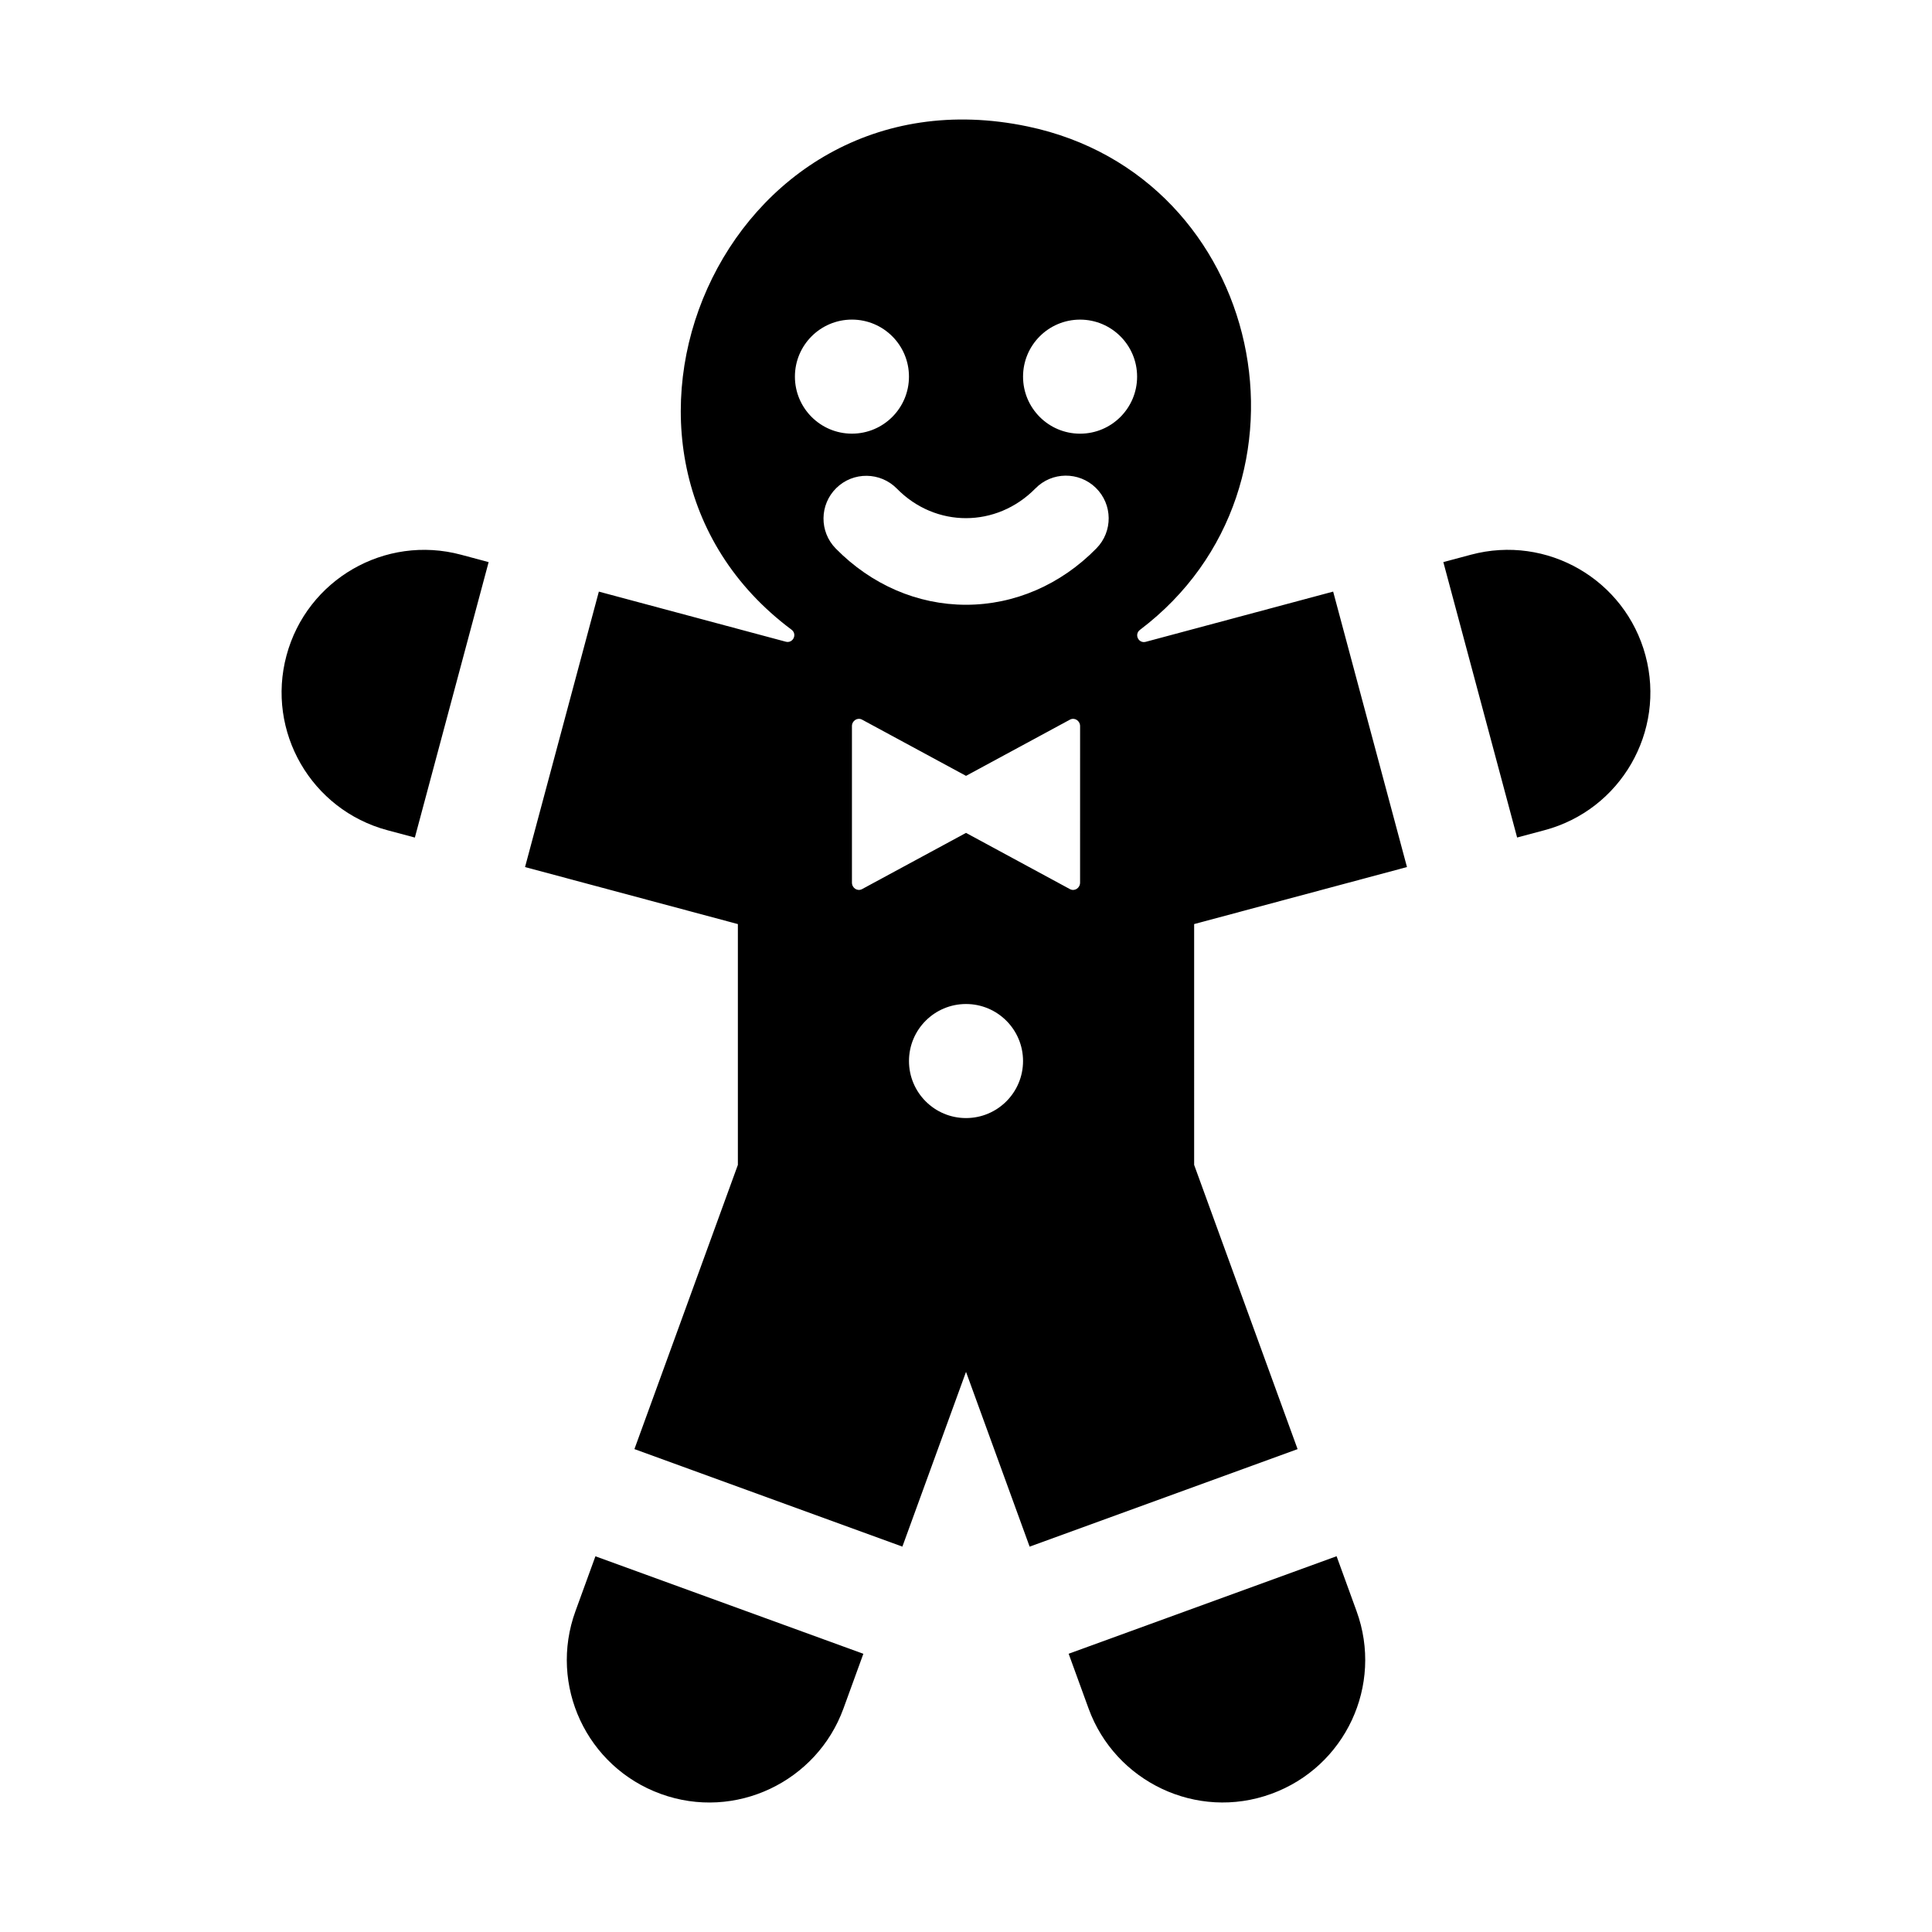
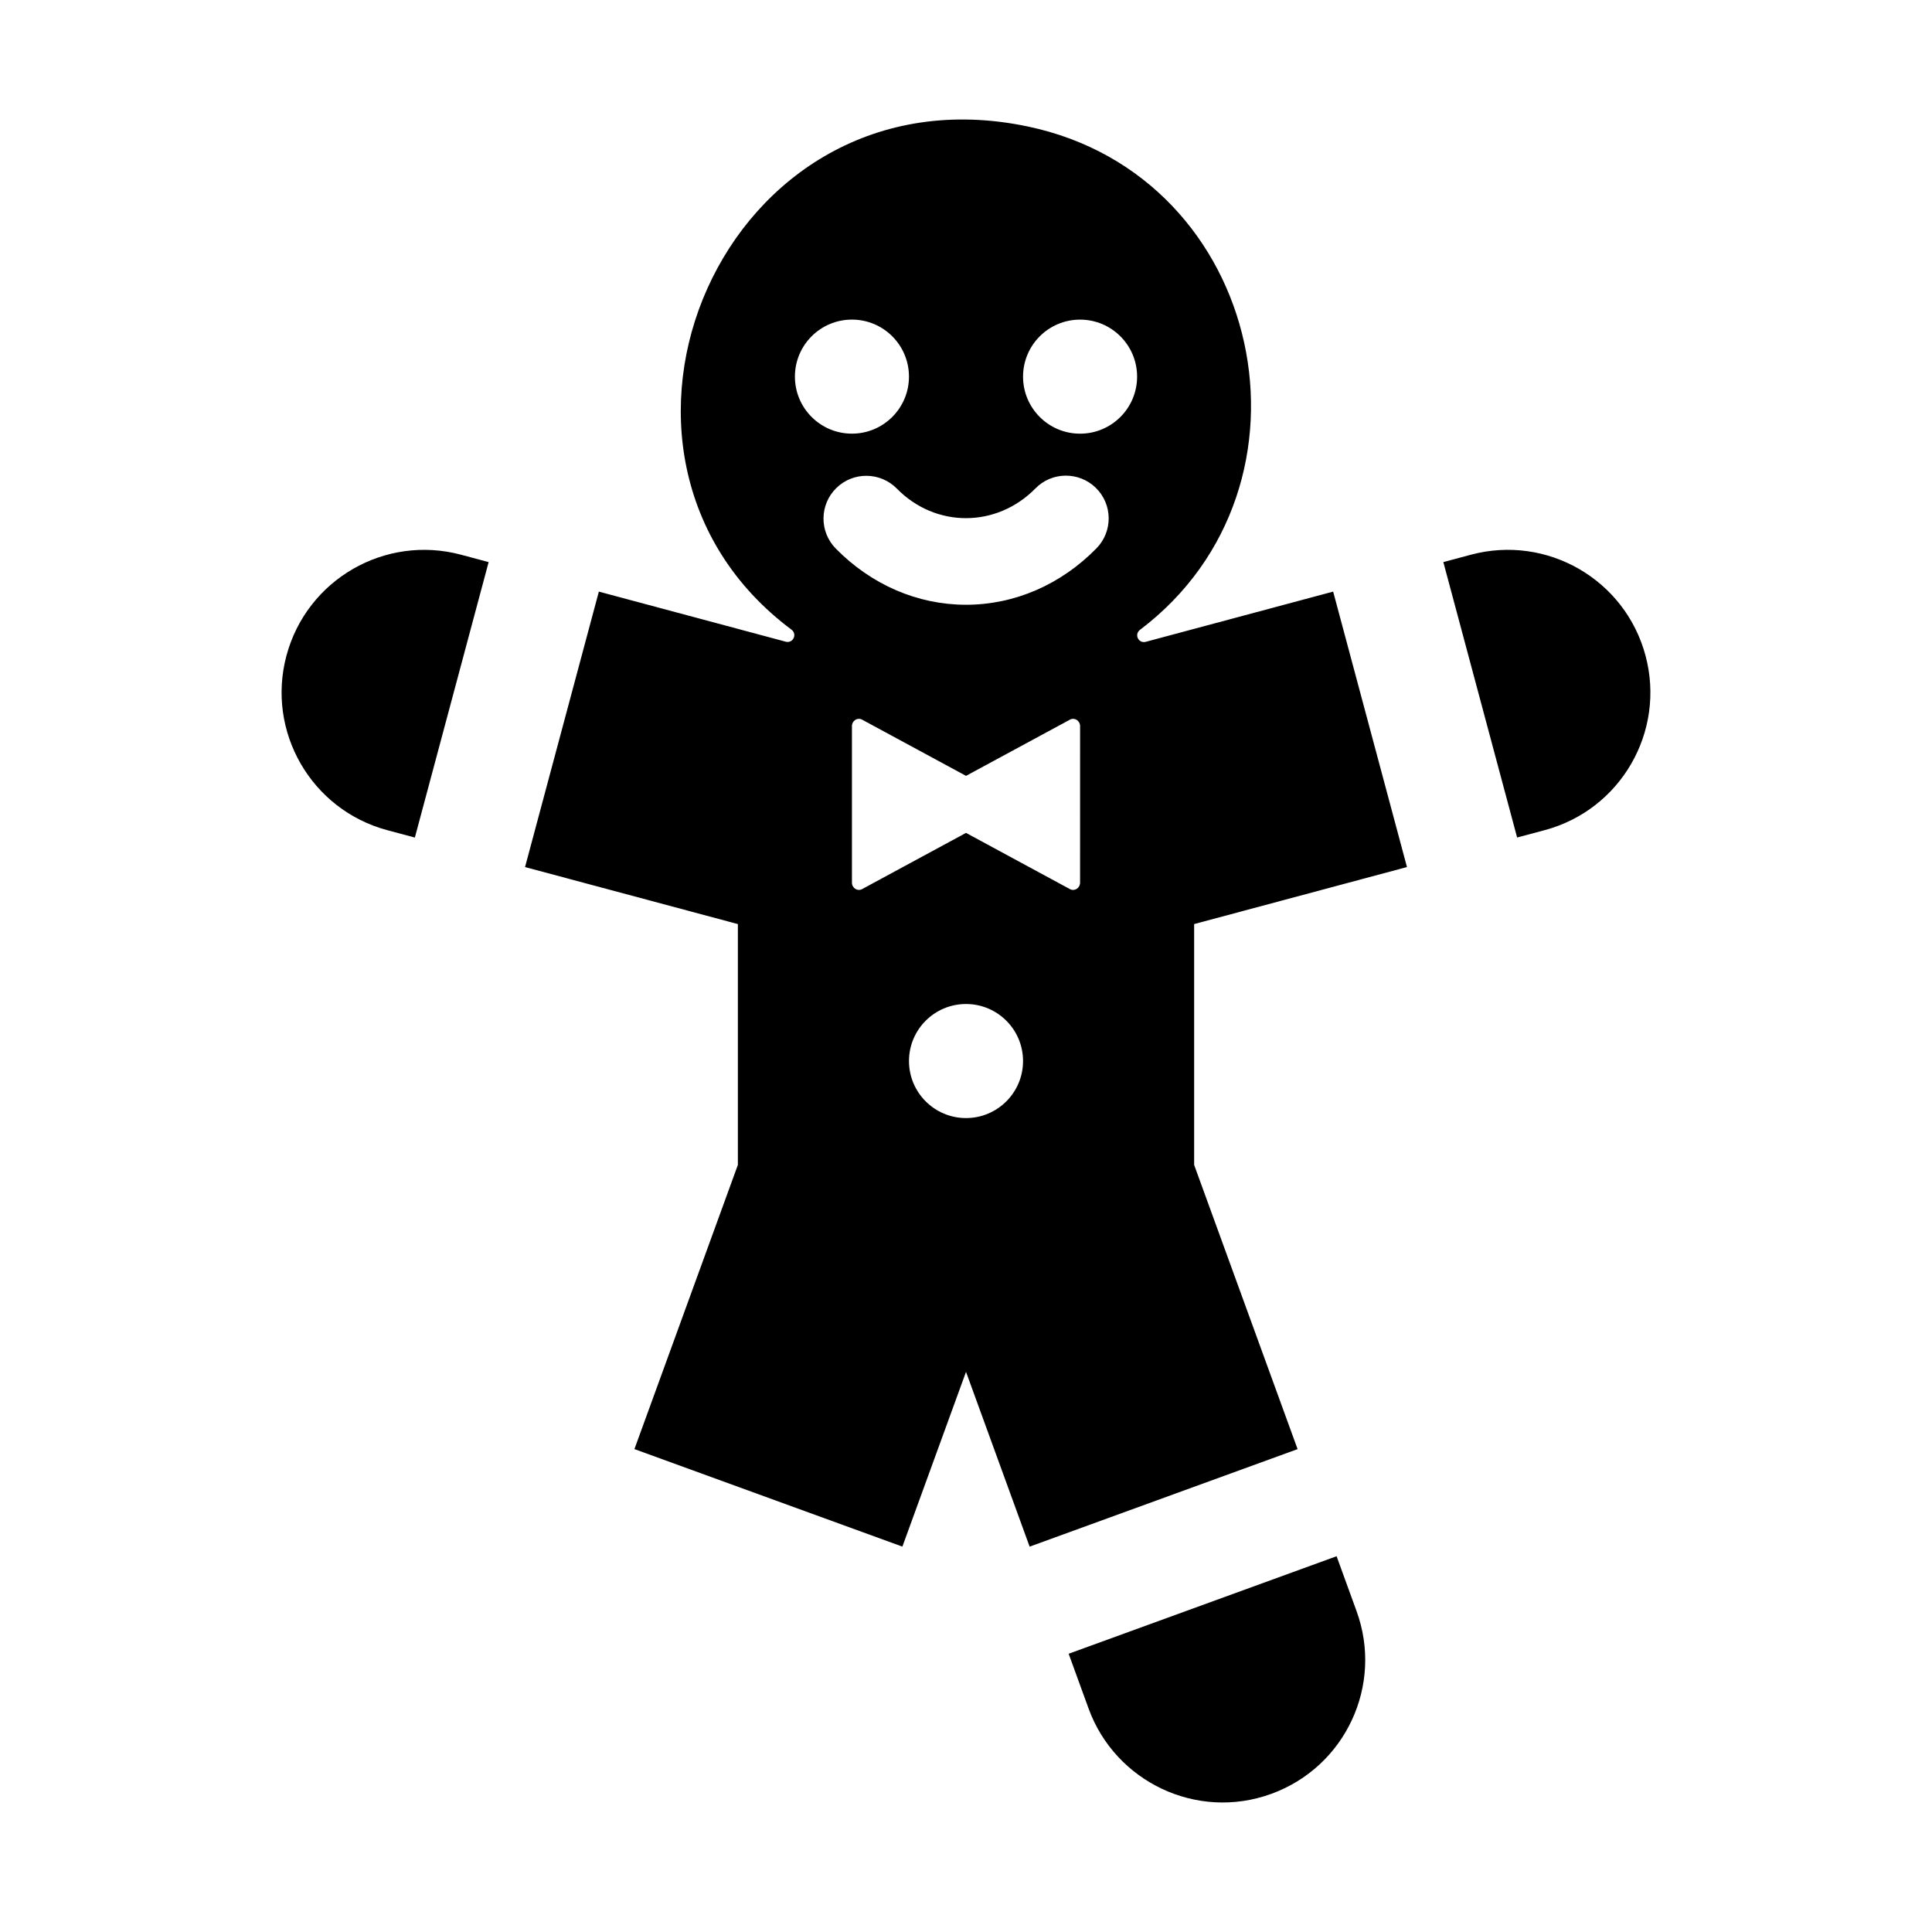
<svg xmlns="http://www.w3.org/2000/svg" fill="#000000" width="800px" height="800px" version="1.1" viewBox="144 144 512 512">
  <g>
    <path d="m526.5 292.96 7.301-1.953c20.156-5.402 40.875 6.559 46.273 26.719 5.402 20.156-6.559 40.875-26.719 46.273l-7.301 1.953z" />
    <path d="m219.92 317.73c5.402-20.156 26.121-32.117 46.273-26.719l7.301 1.953-19.551 73-7.301-1.953c-20.156-5.406-32.125-26.125-26.723-46.281z" />
-     <path d="m372.8 582.27-5.289 14.535c-7.043 19.34-28.637 29.805-48.426 22.59-19.637-7.148-29.73-28.812-22.582-48.426l5.289-14.539z" />
    <path d="m503.5 570.96c7.16 19.637-2.969 41.289-22.582 48.426-19.809 7.227-41.395-3.266-48.426-22.59l-5.289-14.535 71.008-25.844z" />
    <path d="m460.46 388.89 56.402-15.113-19.562-72.996-49.652 13.305c-1.934 0.52-3.141-1.965-1.535-3.176 50.43-38.133 33.117-120.21-29.738-133.39-80.805-16.953-124.75 86.953-62.617 133.35 1.605 1.199 0.402 3.703-1.535 3.184l-49.52-13.27-19.562 72.996 56.402 15.113v63.816l-27.414 75.316 71.012 25.844 16.863-46.312 16.859 46.32 71.012-25.844-27.414-75.324zm-105.8-145.08c0-8.348 6.766-15.113 15.113-15.113 8.348 0 15.113 6.766 15.113 15.113s-6.766 15.113-15.113 15.113c-8.348 0.004-15.113-6.766-15.113-15.113zm45.344 196.49c-8.348 0-15.113-6.766-15.113-15.113s6.766-15.113 15.113-15.113 15.113 6.766 15.113 15.113-6.766 15.113-15.113 15.113zm30.227-62.402c0 1.441-1.441 2.383-2.672 1.738l-27.555-14.91-27.559 14.906c-1.23 0.648-2.672-0.289-2.672-1.734v-41.457c0-1.441 1.441-2.383 2.672-1.734l27.559 14.906 27.559-14.906c1.223-0.645 2.672 0.293 2.672 1.734zm4.34-88.582c-9.441 9.637-21.715 14.953-34.566 14.953-12.832 0-25.09-5.301-34.527-14.906-4.383-4.473-4.309-11.648 0.16-16.031 4.469-4.383 11.652-4.297 16.031 0.145 10.258 10.48 26.418 10.434 36.707-0.016 4.367-4.488 11.559-4.543 16.031-0.176 4.477 4.383 4.547 11.559 0.164 16.031zm-4.34-30.387c-8.348 0-15.113-6.766-15.113-15.113 0-8.348 6.766-15.113 15.113-15.113 8.348 0 15.113 6.766 15.113 15.113 0 8.344-6.766 15.113-15.113 15.113z" />
  </g>
</svg>